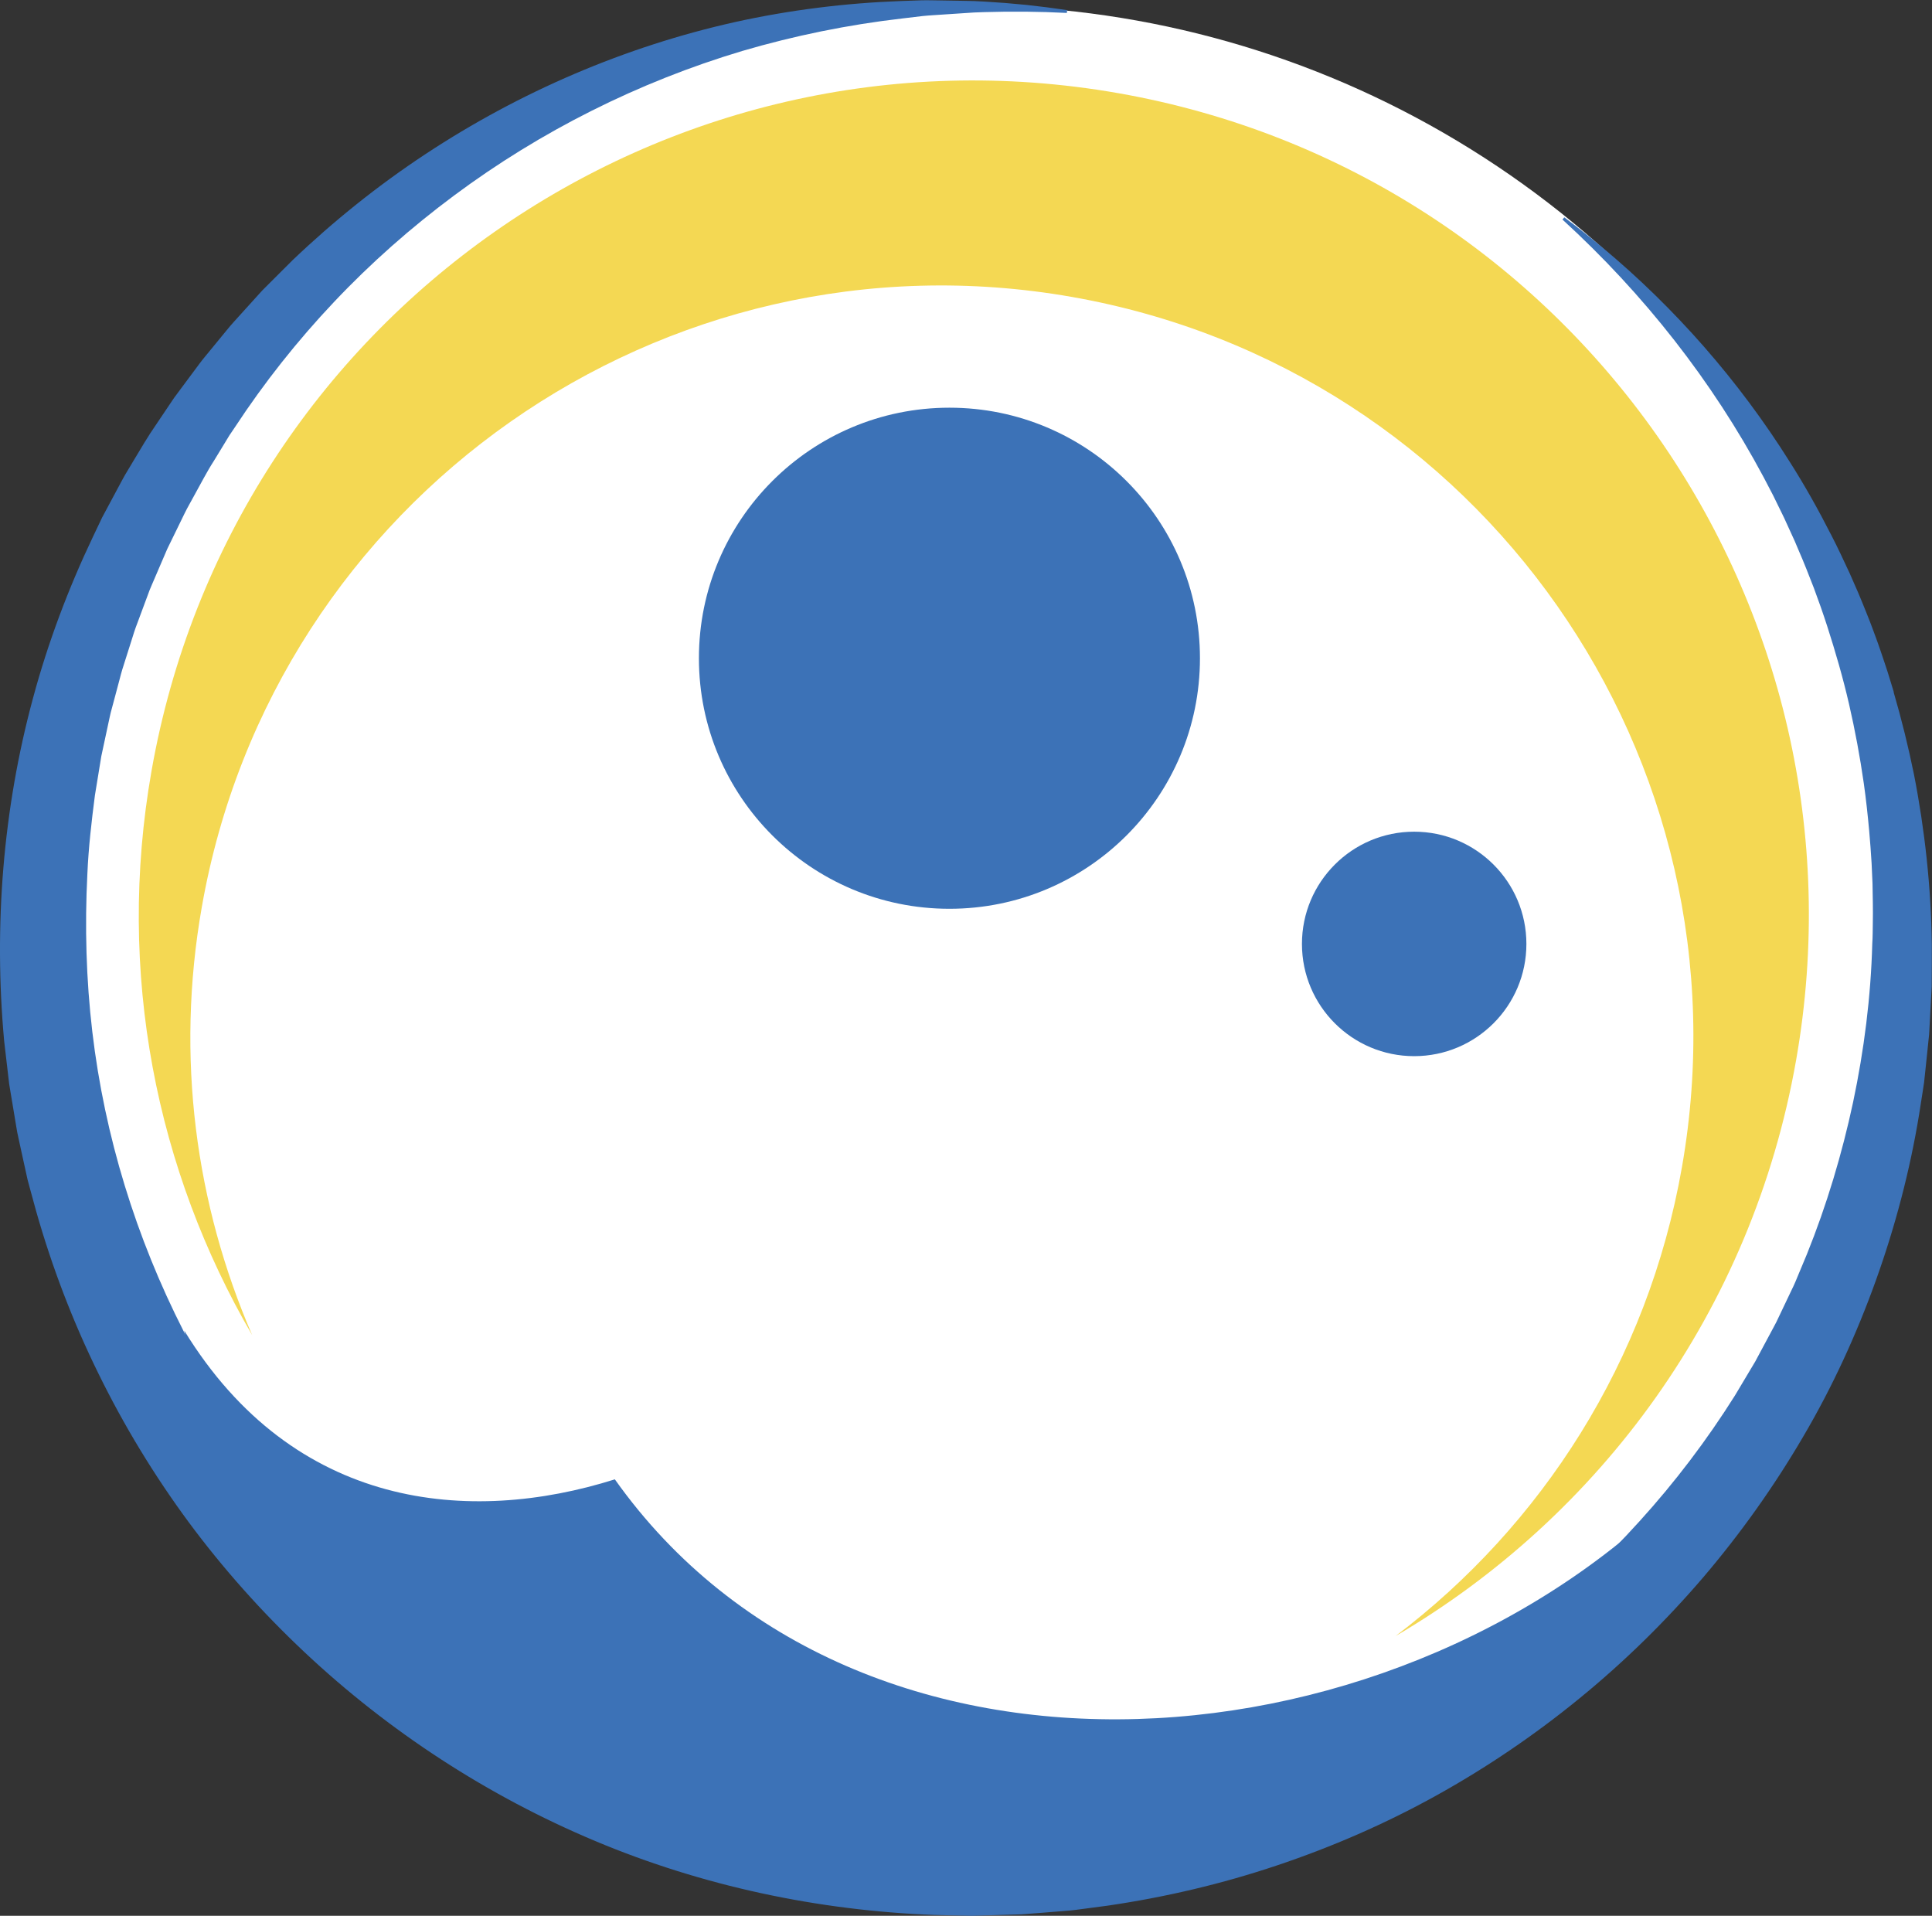
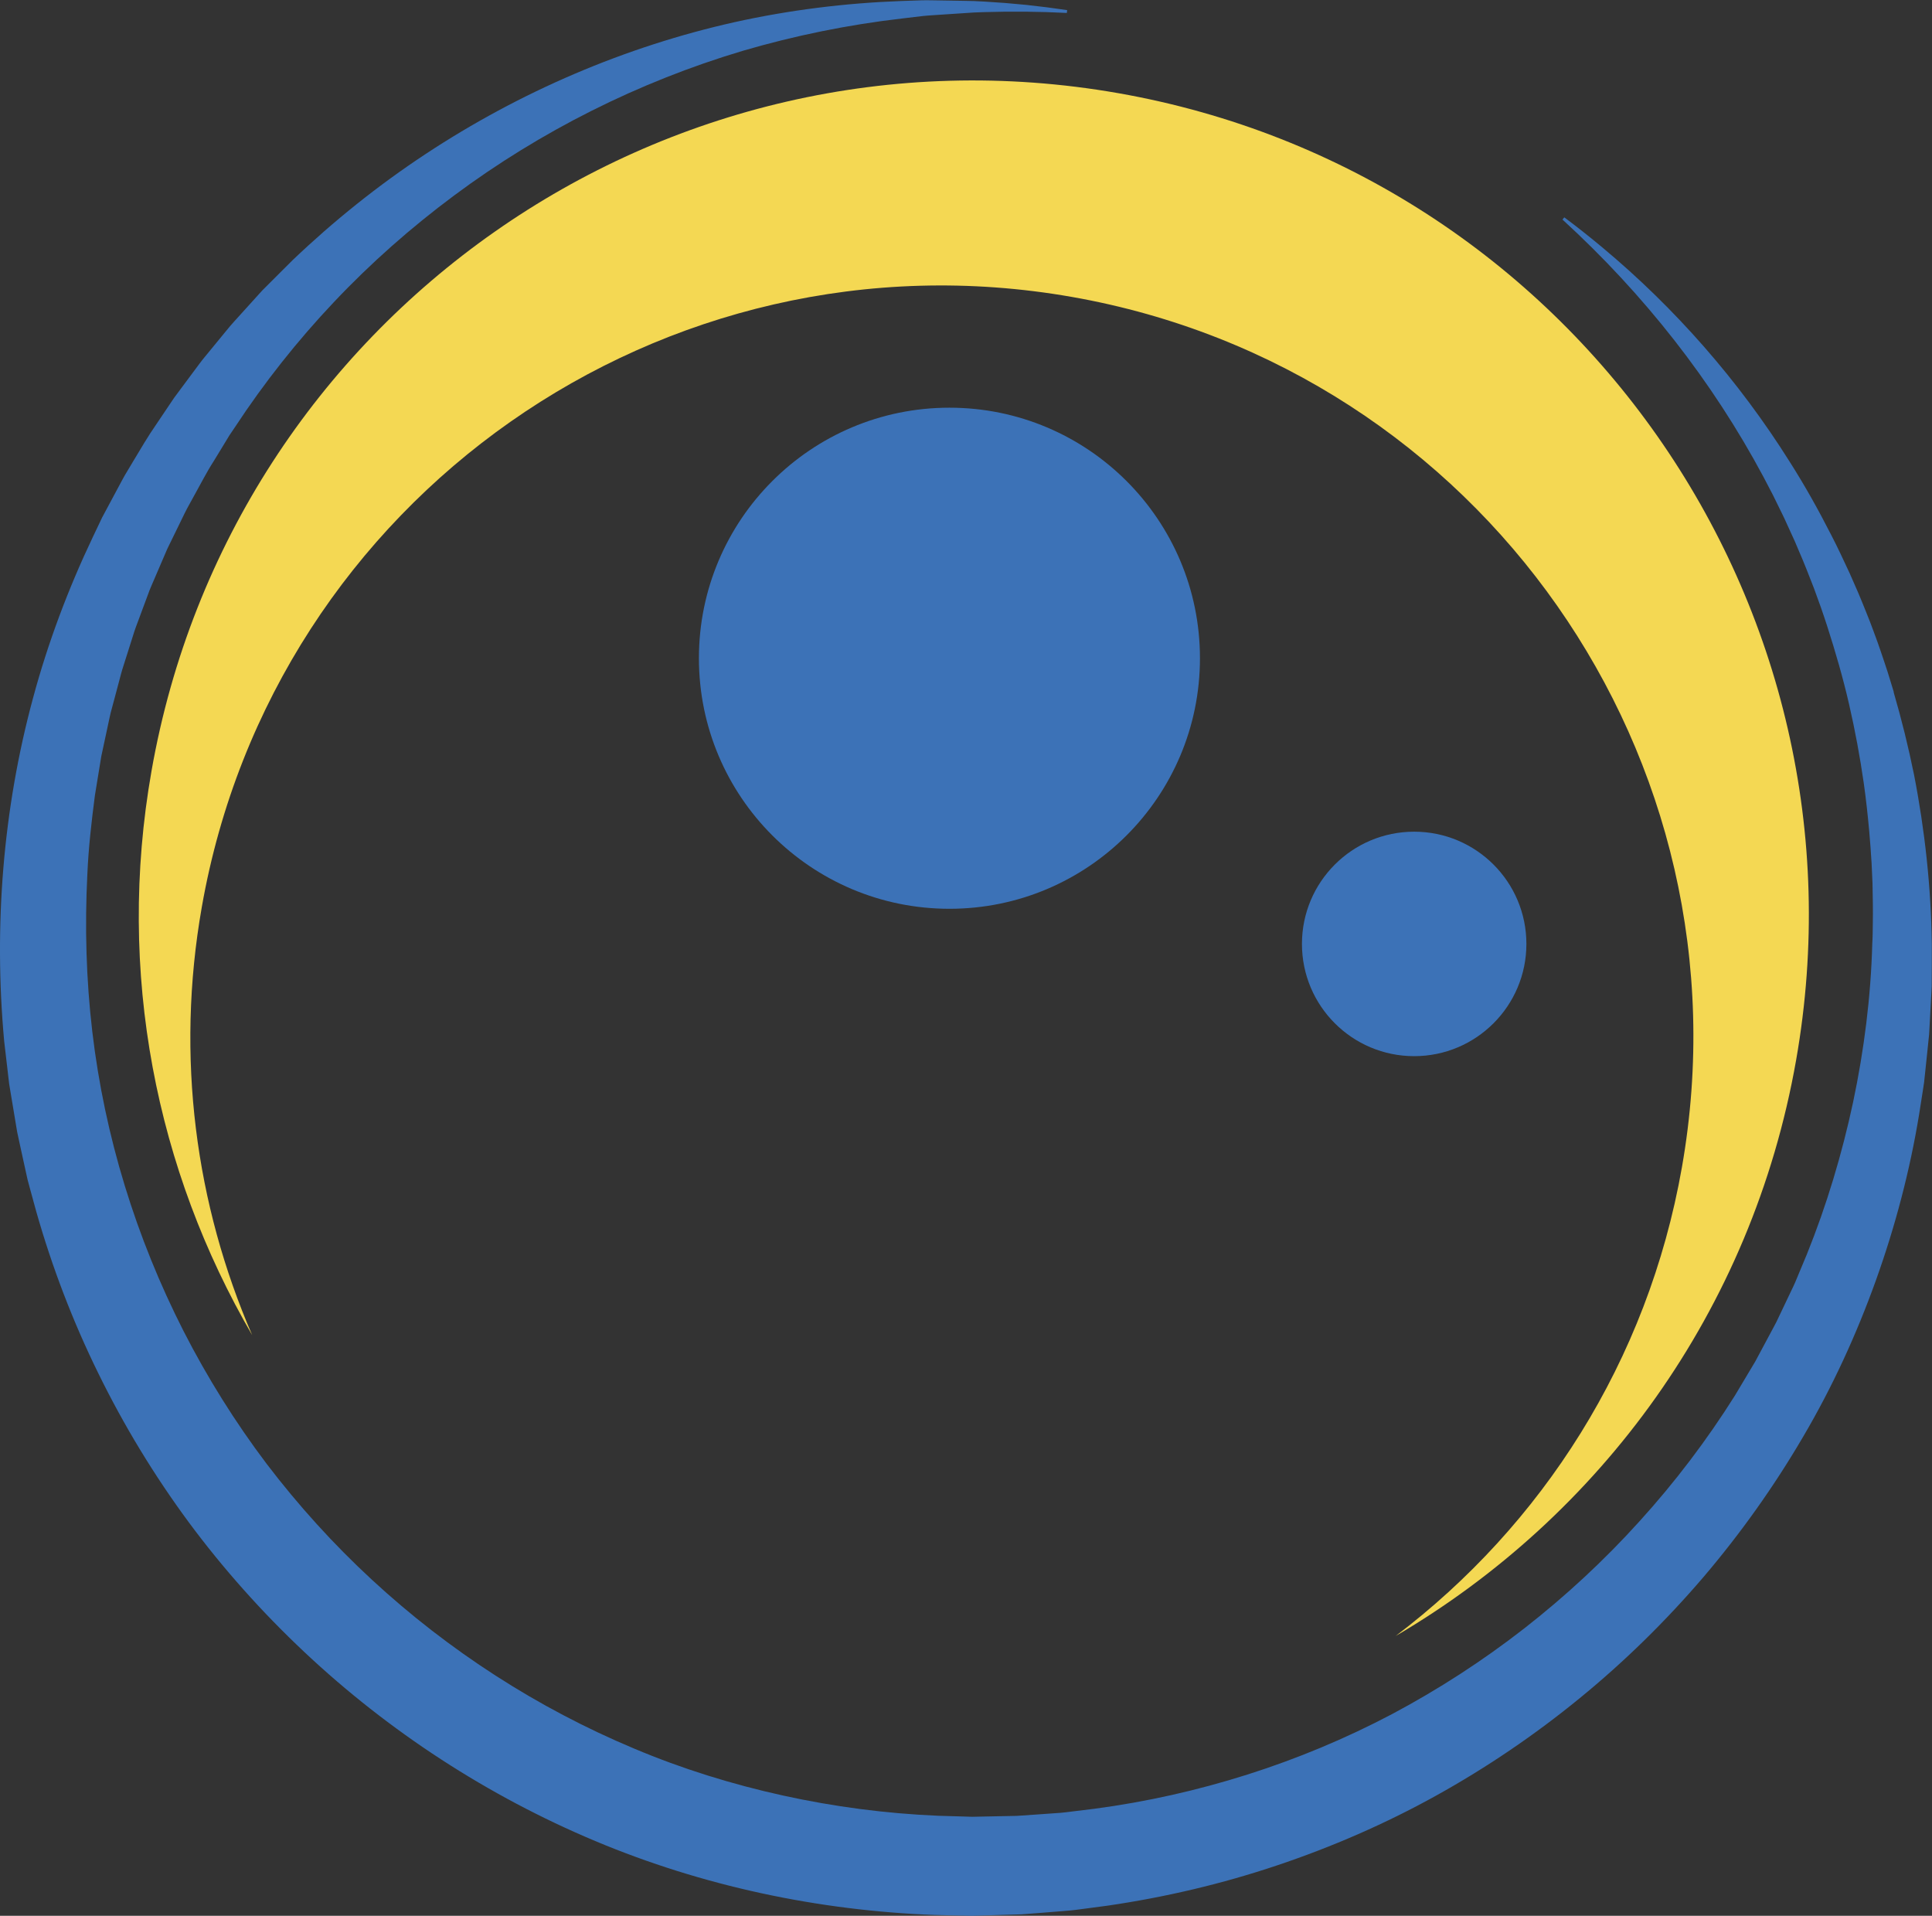
<svg xmlns="http://www.w3.org/2000/svg" id="_レイヤー_2" data-name="レイヤー 2" viewBox="0 0 512 507.64">
  <rect x="0" y="0" width="512" height="507.64" fill="#333333" stroke="none" />
  <defs>
    <style>
      .cls-1 {
        fill: #3c72b7;
      }

      .cls-2 {
        fill: #fff;
      }

      .cls-3 {
        fill: #f4d853;
      }
    </style>
  </defs>
  <g id="_レイヤー_1-2" data-name="レイヤー 1">
    <g>
-       <circle class="cls-2" cx="256.6" cy="253.41" r="251.95" />
      <g>
-         <path class="cls-1" d="M52.03,364.12c.37,1.39.88,2.73,1.36,4.09l1.44,4.06c3.97,10.79,8.99,21.21,14.94,31.14,5.96,9.92,12.87,19.35,20.68,28.09,7.83,8.73,16.5,16.81,25.9,24.11,9.4,7.3,19.51,13.85,30.21,19.49,10.68,5.68,21.94,10.47,33.62,14.29l8.84,2.68,8.98,2.29c.74.21,1.5.36,2.26.52l2.28.47,4.55.95c.76.15,1.51.34,2.28.45l2.3.37,4.61.74c12.33,1.83,24.88,2.59,37.47,2.4,12.59-.22,25.25-1.39,37.74-3.73,1.57-.23,3.12-.57,4.68-.88,1.56-.32,3.12-.61,4.67-.98l4.65-1.07,4.62-1.18c2.49-.67,4.96-1.38,7.43-2.12,24.91-8.5,48.5-20.15,68.9-33.77l.91-.67,3.84-2.82,3.76-2.92c19.94-15.74,37.08-34.76,50.66-55.93l.6.28c-1.65,3.26-3.41,6.47-5.25,9.66,2.72-4.2,5.12-8.44,7.13-12.7-75.26,79.22-220.67,91.44-285.15.57-38.44,12.12-85,8.08-114.12-39.43l.78,3.29c.78,2.76,1.62,5.51,2.42,8.27Z" />
        <path class="cls-1" d="M501.88,183.39l-1.65-5.37c-.57-1.78-1.19-3.55-1.78-5.33-.58-1.78-1.25-3.53-1.89-5.28-.65-1.76-1.3-3.51-2.02-5.23-.71-1.73-1.38-3.47-2.13-5.19l-2.25-5.13c-1.58-3.38-3.14-6.77-4.86-10.08-3.38-6.64-7.02-13.15-11.01-19.42-13.51-21.5-30.38-40.73-49.66-56.8-3.29-2.75-6.65-5.41-10.08-7.97l-.48.59c21.57,19.72,39.72,42.82,53.28,68.22l2.5,4.78,2.37,4.84.56,1.15.03.06.56,1.23,1.12,2.45,1.12,2.45,1.05,2.48c1.44,3.28,2.73,6.63,4.03,9.97l1.83,5.05c.61,1.68,1.14,3.39,1.71,5.08,2.19,6.81,4.18,13.67,5.78,20.62,1.6,6.95,2.9,13.96,3.91,20.99.59,4.19,1.05,8.4,1.43,12.61.25,2.86.47,5.73.64,8.6l.24,5.31.09,5.32c.05,1.77,0,3.54-.01,5.32-.03,1.77-.02,3.54-.14,5.31-.38,14.16-2.17,28.23-5.08,42.02-2.95,13.78-7,27.29-12.25,40.31l-2.03,4.86-1.01,2.43c-.32.81-.74,1.59-1.11,2.39l-2.26,4.75-1.13,2.37c-.37.79-.74,1.58-1.18,2.35l-4.96,9.26-5.38,9.01c-7.45,11.85-15.93,23.02-25.31,33.35-9.35,10.36-19.62,19.86-30.59,28.42-10.98,8.55-22.7,16.13-34.96,22.65-12.28,6.48-25.14,11.84-38.35,16.03-13.21,4.19-26.77,7.24-40.5,9.06l-5.16.63c-1.72.21-3.43.46-5.16.54-3.46.23-6.91.51-10.36.72l-4.08.08-6.31.13-1.3.03-1.3-.04-2.6-.08-5.19-.15c-13.83-.59-27.6-2.39-41.1-5.36-13.5-2.97-26.76-7.08-39.5-12.46-25.51-10.68-49.1-25.9-69.43-44.7-10.17-9.39-19.51-19.7-27.91-30.72-8.35-11.06-15.73-22.86-22.04-35.21-12.58-24.71-20.91-51.64-24.17-79.31-1.63-13.83-2.02-27.83-1.31-41.77.3-6.98,1.1-13.92,2-20.85l1.69-10.35,2.2-10.26c.16-.86.4-1.7.63-2.55l.68-2.54,1.35-5.07c.23-.84.42-1.7.69-2.53l.79-2.5,1.59-5.01.79-2.51c.25-.84.6-1.65.89-2.47l1.83-4.93.92-2.47c.3-.82.6-1.65.97-2.45l2.08-4.84,2.08-4.84,2.31-4.73,2.31-4.74c.37-.8.82-1.56,1.23-2.33l1.27-2.31c1.72-3.07,3.3-6.22,5.21-9.18l2.75-4.51,1.37-2.26,1.48-2.19c7.74-11.79,16.54-22.91,26.28-33.2,9.73-10.3,20.41-19.72,31.83-28.21,22.83-16.98,48.76-30.03,76.35-38.28,13.81-4.05,28.01-6.95,42.41-8.61l5.4-.64c1.8-.19,3.62-.26,5.43-.4l5.44-.36c.91-.06,1.81-.13,2.72-.18l2.73-.1c7.27-.22,14.57-.16,21.87.22l.08-.75c-3.62-.54-7.27-1-10.92-1.39-3.65-.37-7.32-.66-10.99-.87-1.84-.11-3.68-.19-5.51-.2l-5.52-.09c-1.84-.01-3.69-.09-5.53-.05l-5.53.19c-14.75.54-29.52,2.37-44.04,5.58-29.03,6.48-56.96,18.45-82.02,34.99-12.54,8.27-24.33,17.72-35.24,28.13l-8.01,8-7.6,8.4c-.65.69-1.23,1.43-1.84,2.16l-1.8,2.19-3.6,4.39c-1.23,1.44-2.32,2.98-3.46,4.5l-3.39,4.56-1.69,2.28-1.59,2.36-3.17,4.72c-2.18,3.11-4.06,6.4-6.03,9.65l-1.46,2.44c-.48.82-.99,1.62-1.42,2.46l-2.69,5.02-2.69,5.02-2.45,5.15c-6.53,13.72-11.92,28.03-15.88,42.76C.78,214.42-1.68,245.33,1.1,275.82l1.33,11.41,1.89,11.34.24,1.42c.09.47.2.94.3,1.41l.61,2.81,1.23,5.62.62,2.81.75,2.78,1.52,5.55c4.19,14.77,9.7,29.17,16.48,42.96,6.76,13.8,14.78,27,23.91,39.38,9.16,12.37,19.45,23.89,30.66,34.43,22.42,21.09,48.66,38.16,77.09,50.09,28.44,11.94,59.1,18.44,89.84,19.59l5.77.13,2.88.06,1.44.03,1.44-.04,11.53-.34c3.84-.26,7.67-.6,11.51-.9,1.92-.12,3.83-.4,5.73-.65l5.72-.76c15.23-2.23,30.26-5.76,44.84-10.66,14.58-4.89,28.73-11.04,42.16-18.49,13.43-7.45,26.17-16.1,38.03-25.8,11.87-9.69,22.83-20.45,32.77-32.06,9.91-11.63,18.79-24.13,26.49-37.29,7.74-13.15,14.11-27.06,19.25-41.37,5.13-14.32,9.01-29.06,11.46-44.01l.88-5.61.43-2.81.3-2.82.59-5.64.29-2.82.15-1.41.08-1.42.61-11.32c.04-3.78.03-7.55.03-11.32-.21-15.08-1.84-30.12-4.72-44.86-1.5-7.37-3.3-14.66-5.4-21.85Z" />
        <path class="cls-3" d="M40.15,204.3c-9.42,53.53,1.32,105.91,26.68,149.48-14.96-34.52-20.36-73.62-13.35-113.43,19.02-108.32,122.26-180.71,230.58-161.67,108.33,19.03,180.7,122.28,161.67,230.6-9.05,51.56-37.23,94.95-75.89,124.24,54.09-31.7,94.44-86.03,106.15-152.62,21.15-120.34-59.26-235.05-179.62-256.21C176,3.55,61.3,83.96,40.15,204.3Z" />
        <circle class="cls-1" cx="251.61" cy="174.42" r="66.39" />
        <circle class="cls-1" cx="374.77" cy="250.12" r="29.74" />
      </g>
    </g>
  </g>
</svg>